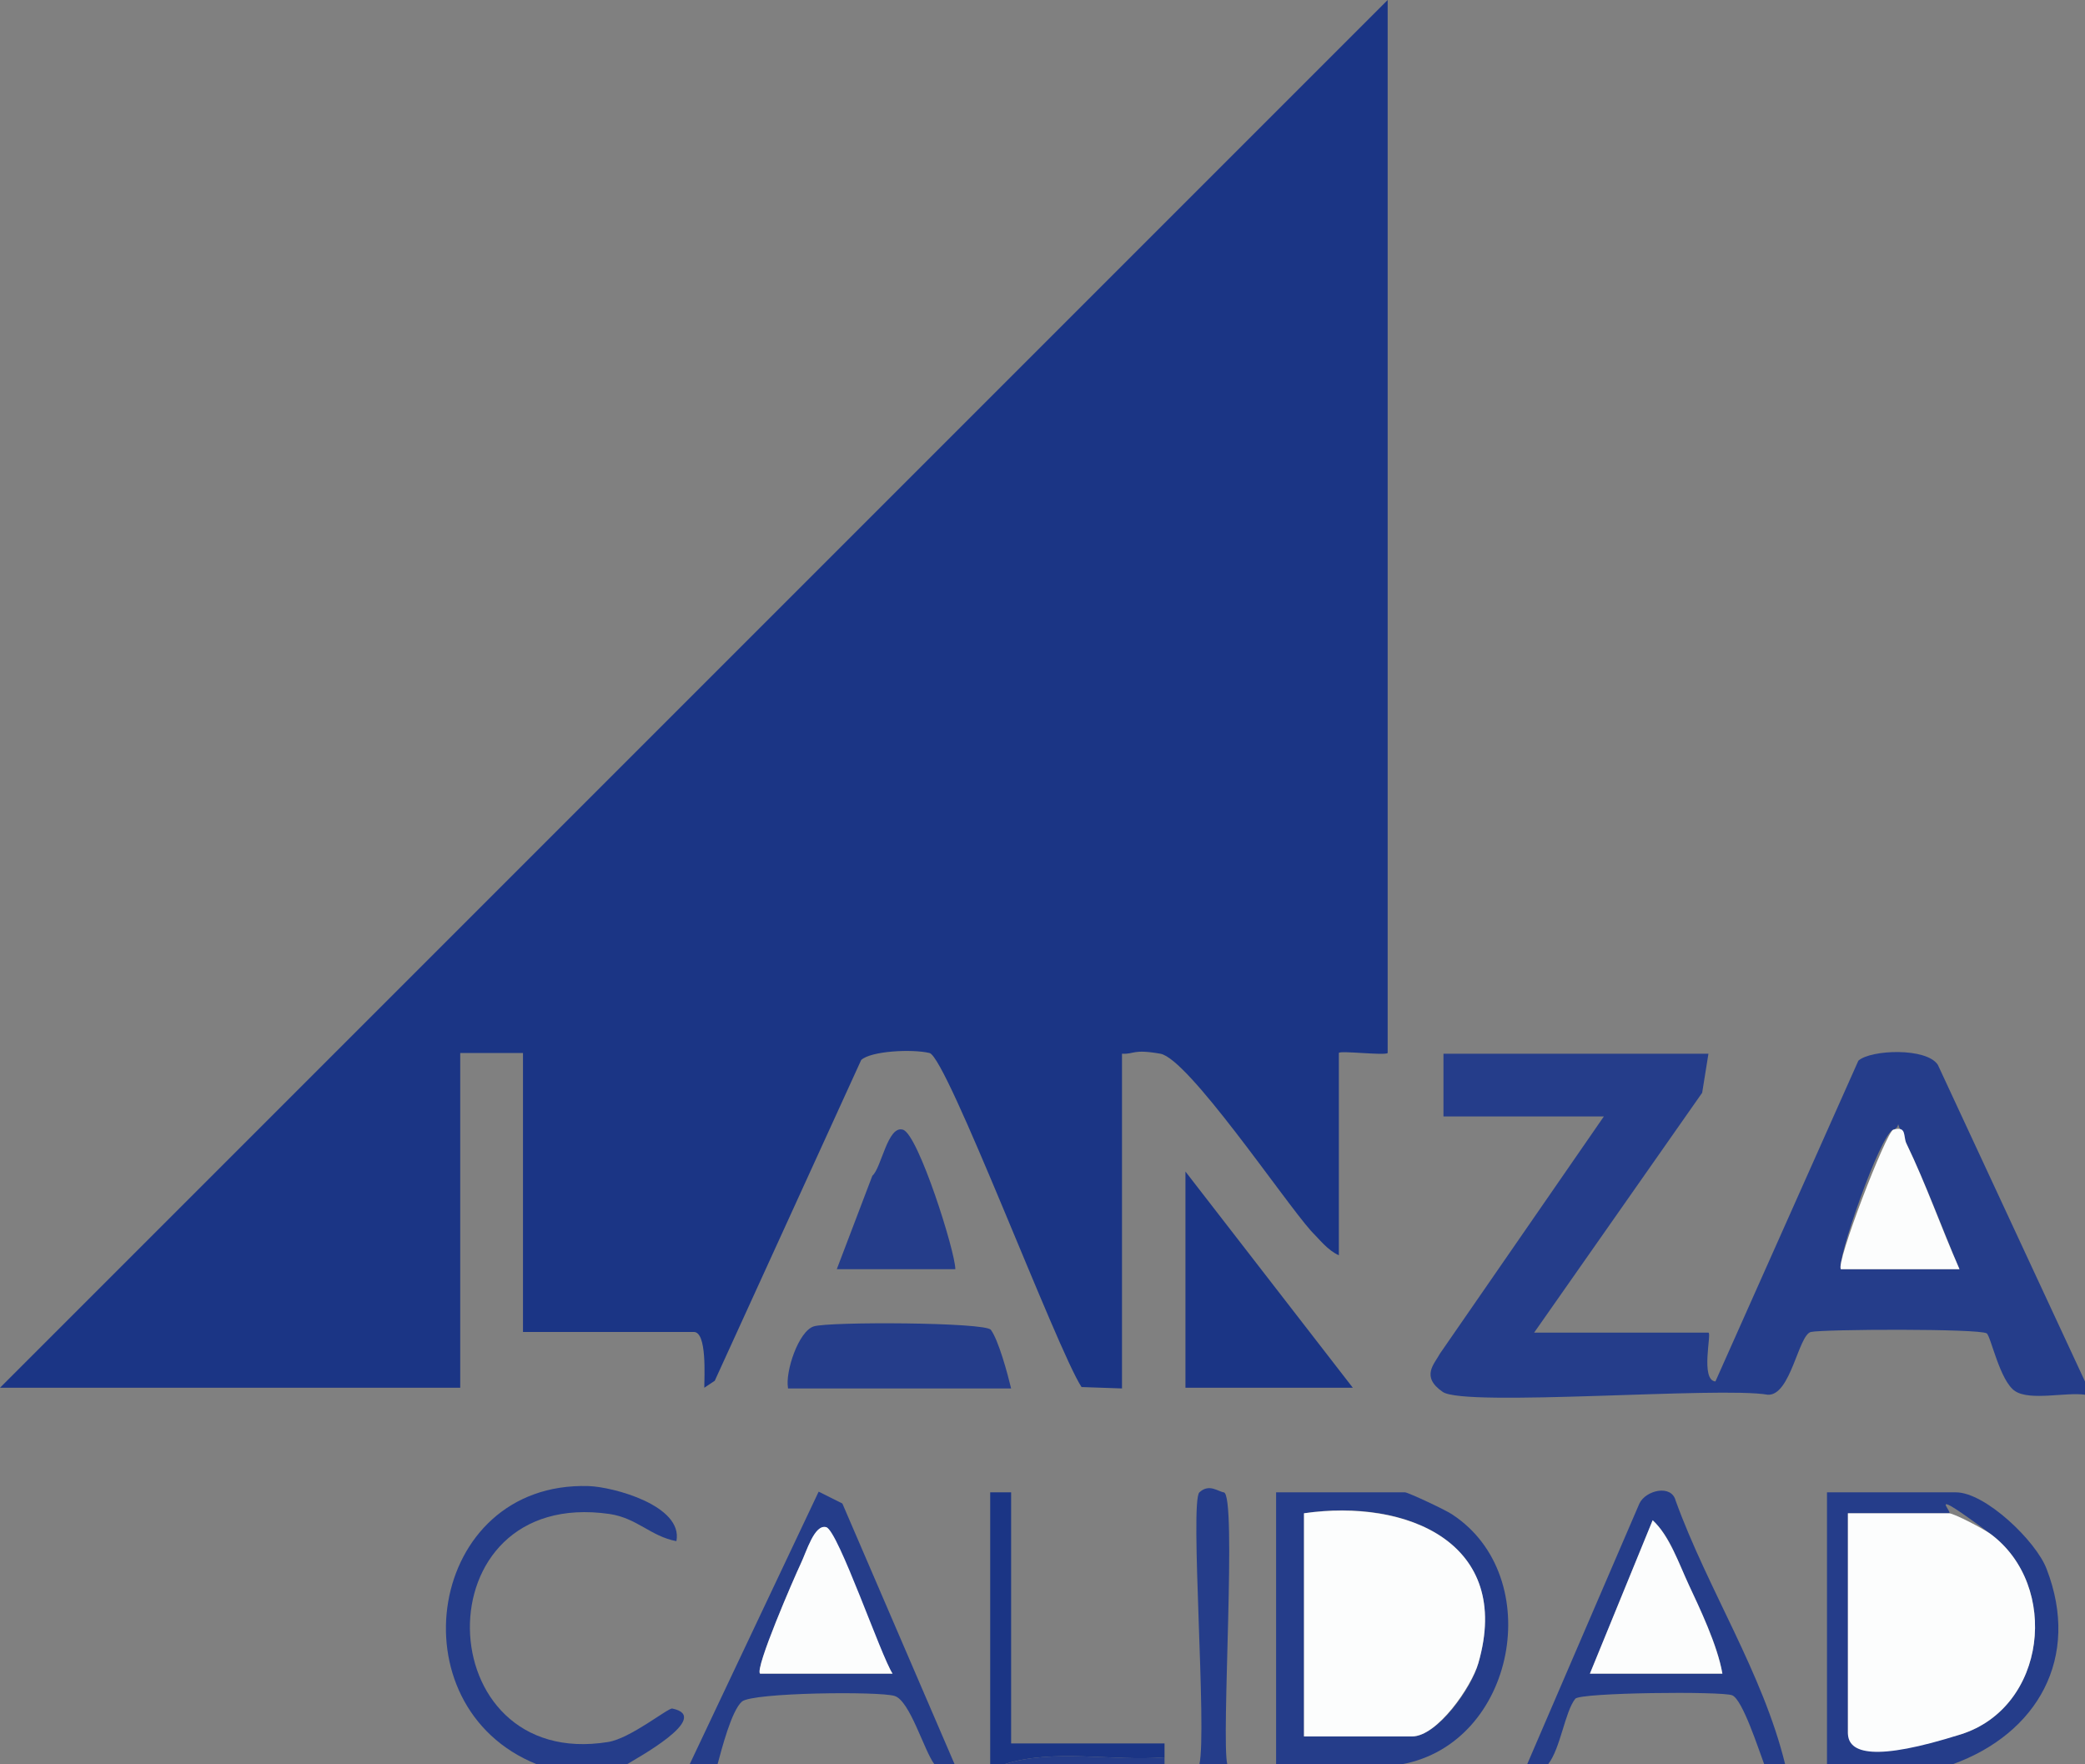
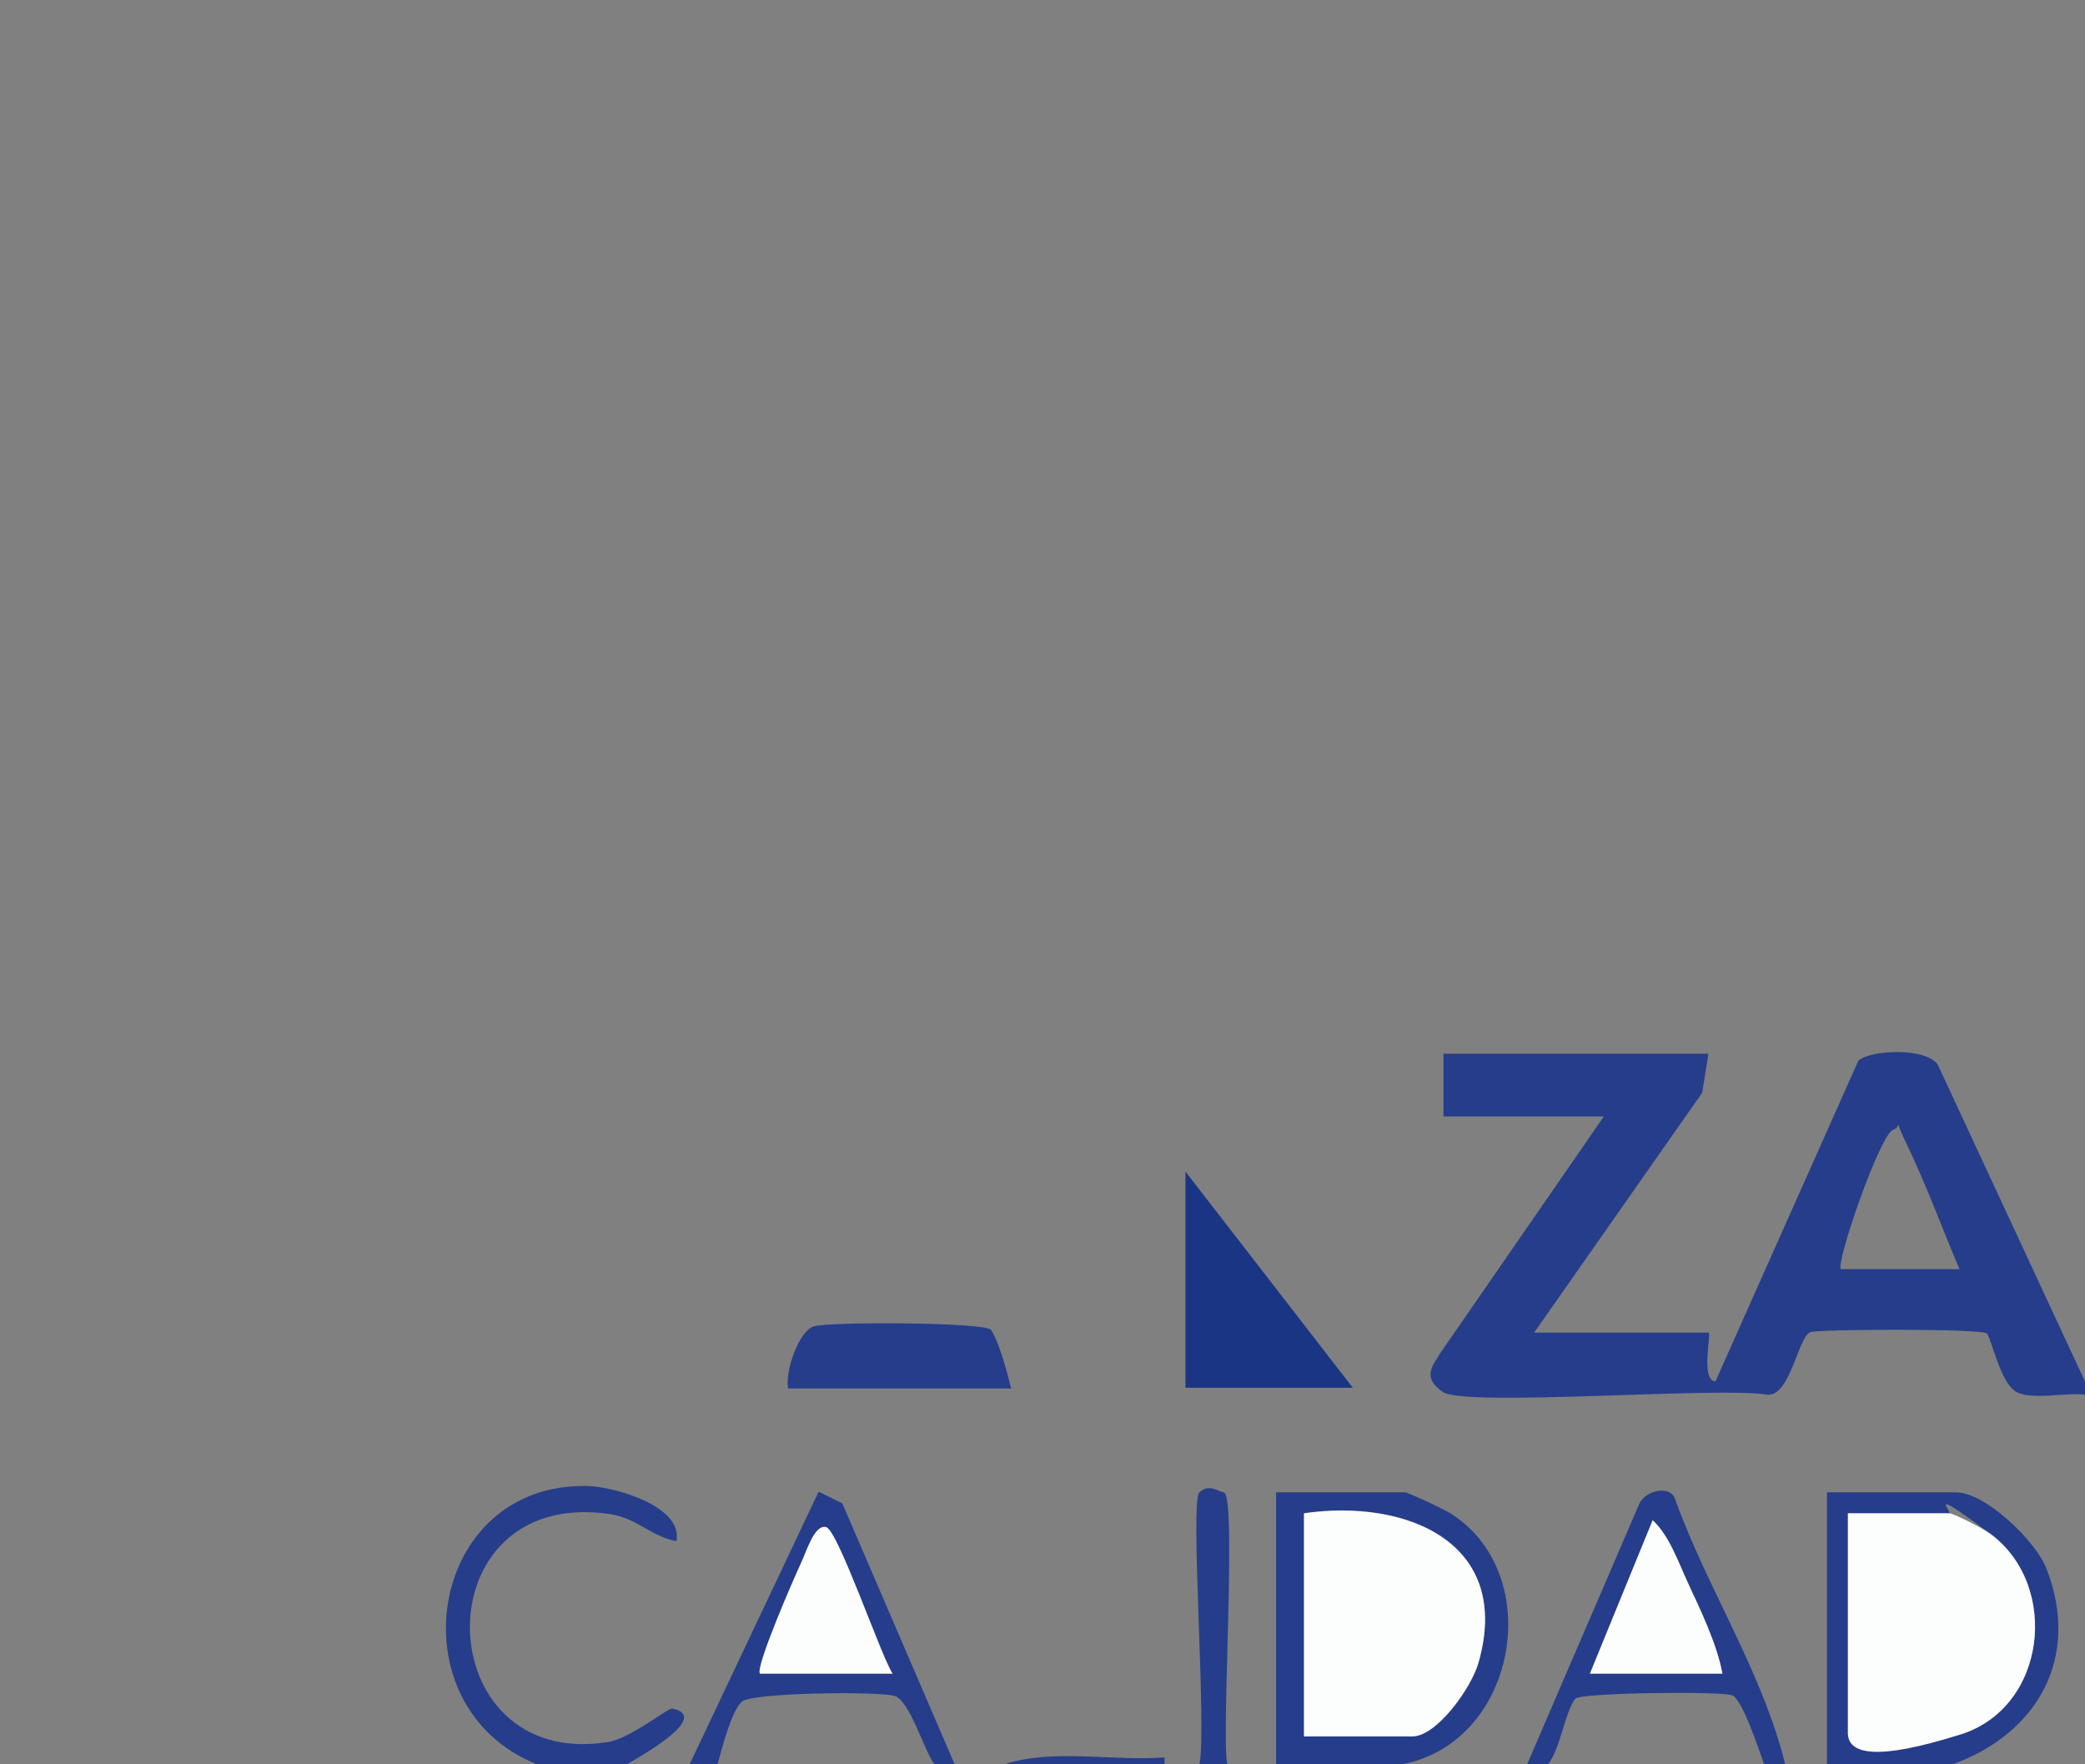
<svg xmlns="http://www.w3.org/2000/svg" id="Capa_1" version="1.1" viewBox="0 0 299 253">
  <rect x="0" y="0" width="299" height="253" fill="#808080" stroke="none" />
  <path d="M299,200c-2.7-.4-7.8.9-10-.5s-3.5-7.9-4.1-8.3c-1.1-.7-23.4-.6-25.2-.2s-2.9,9.2-6.2,9c-6.8-1.2-43.4,1.8-46.6-.4s-1.2-4-.4-5.5l23.5-34h-23v-9h38l-.9,5.6-24.1,34.4h25c.5,0-1.2,6.8,1,7l20.5-46c1.8-1.6,9.8-1.9,11.4.6l21.1,45.4v2ZM264,182h17c-2.5-5.9-4.8-12.2-7.6-18s0-2.6-1.9-2-8.3,19.2-7.5,20Z" fill="#253d8a" />
  <path d="M201,253h-18v-39h18.5c.4,0,6,2.6,6.8,3.2,13.5,8.9,9.1,32.8-7.3,35.8ZM187,249h15.5c3.6,0,8.6-7,9.5-10.5,5-17.3-10.4-23.7-25-21.5v32Z" fill="#253d8a" />
  <path d="M280,253h-18v-39h18.5c4.2,0,11.5,7,13,11,4.9,12.7-1.3,23.6-13.5,28ZM265,217v31.5c0,3,13.6,1.1,16.2.2,12.3-3.9,14.2-21.3,4.3-28.7s-5.3-3-6-3h-14.5Z" fill="#253d8a" />
  <path d="M137,253h-3c-1.5-2-3.5-9.1-5.7-9.8s-20.4-.5-21.9.8-2.9,6.8-3.5,9h-4l18.5-39.1,3.4,1.7,16.1,37.4ZM109,240h19c-1.6-2.4-8.4-20.7-9.5-21-1.7-.5-3,4-3.7,5.3-.9,1.9-6.6,15-5.8,15.7Z" fill="#253d8a" />
  <path d="M219,253l16.1-37.4c.9-1.9,4.6-2.8,5.2-.4,4.6,12.7,12.5,24.7,15.7,37.8h-3c-.8-2.1-3.1-9.3-4.6-9.9s-21.8-.4-22.5.5c-1.5,1.9-2.1,7.1-3.9,9.4h-3ZM247,240c-.7-4.1-3-8.8-4.8-12.7s-2.8-7.1-5.2-9.3l-9,22h19Z" fill="#253d8a" />
  <path d="M77,253c-20.7-8.3-15.7-40.6,7.4-39.9,3.5.1,13.6,2.8,12.6,7.9-3.7-.7-5.6-3.3-9.6-3.9-27.2-3.9-26.1,36.9-.2,32.7,3.2-.5,8.6-4.9,9.2-4.8,5.9,1.2-5.4,7.3-6.5,8h-13Z" fill="#253d8a" />
-   <path d="M142,253v-39s3,0,3,0v36h22s0,2,0,2c-7.4.6-15.9-1.3-23,1h-2Z" fill="#1b3585" />
+   <path d="M142,253s3,0,3,0v36h22s0,2,0,2c-7.4.6-15.9-1.3-23,1h-2Z" fill="#1b3585" />
  <path d="M172,253c1.1-4.9-1.4-37.7,0-39s2.7-.1,3.5,0c1.9.3-.4,35.4.5,39h-4Z" fill="#253d8a" />
  <path d="M167,252v1h-23c7.1-2.3,15.6-.4,23-1Z" fill="#253d8a" />
-   <path d="M199,151c-.4.4-7-.4-7,0v29c-1.6-.7-2.8-2.3-4-3.5-4-4.5-17.6-24.7-21.6-25.4s-3.7.1-5.5,0v48l-5.8-.2c-3.5-5.3-19.3-47.3-21.8-47.9s-8.4-.3-9.8,1l-21,46-1.5,1c0-1.6.4-8-1.5-8h-24.5v-40h-9v48H0L199,0v151Z" fill="#1b3585" />
  <polygon points="194 199 170 199 170 168 194 199" fill="#1b3585" />
  <path d="M113,199c-.4-2.3,1.5-8.1,3.7-8.8s24.7-.6,25.4.5c1.1,1.5,2.4,6.3,2.9,8.4h-32Z" fill="#253d8a" />
-   <path d="M120,182l5.1-13.4c1.3-1.1,2.2-7.3,4.4-6.6s7.5,17.5,7.5,20h-17Z" fill="#253d8a" />
-   <path d="M264,182c-.8-.8,6.5-19.7,7.5-20,2-.6,1.4,1,1.9,2,2.8,5.8,5,12.1,7.6,18h-17Z" fill="#fcfdfd" />
  <path d="M187,249v-32c14.7-2.1,30,4.2,25,21.5-1,3.4-5.9,10.5-9.5,10.5h-15.5Z" fill="#fcfdfd" />
  <path d="M265,217h14.5c.7,0,5.1,2.3,6,3,9.9,7.4,8,24.8-4.3,28.7s-16.2,2.8-16.2-.2v-31.5Z" fill="#fcfdfd" />
  <path d="M109,240c-.8-.7,4.9-13.8,5.8-15.7s2-5.8,3.7-5.3,7.9,18.6,9.5,21h-19Z" fill="#fcfdfd" />
  <path d="M247,240h-19l9-22c2.4,2.2,3.8,6.3,5.2,9.3s4.1,8.6,4.8,12.7Z" fill="#fcfdfd" />
</svg>